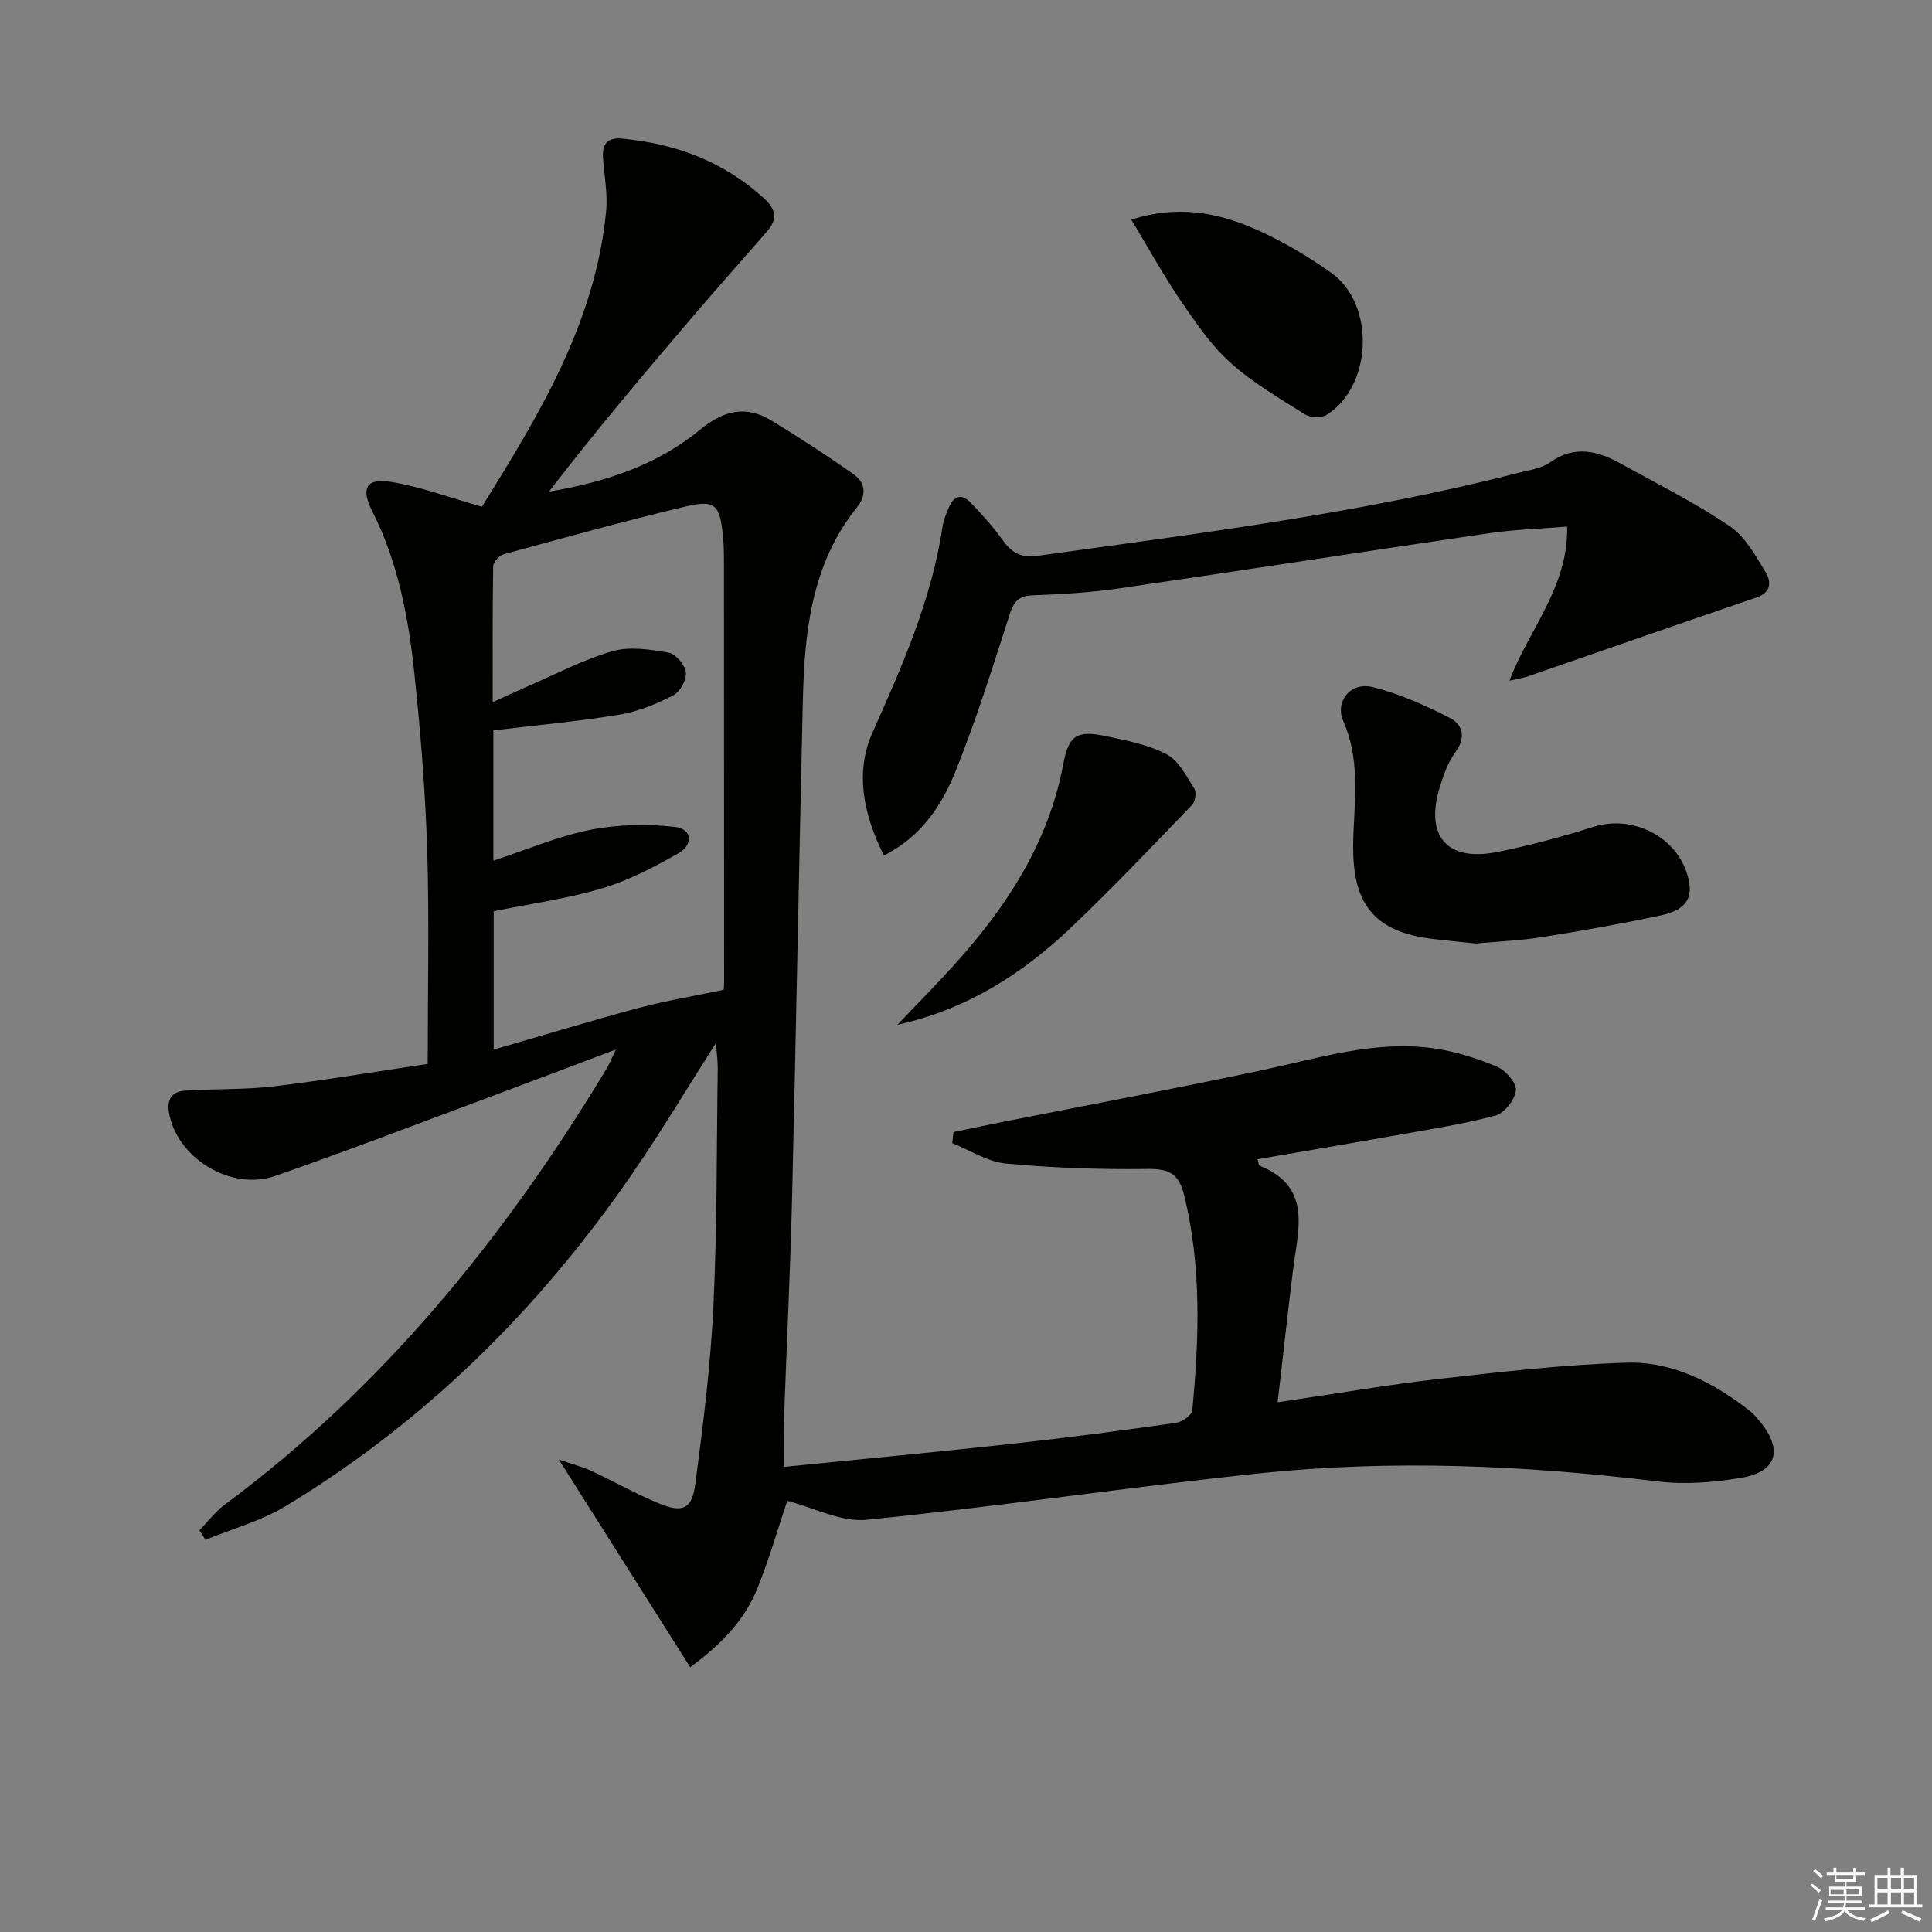
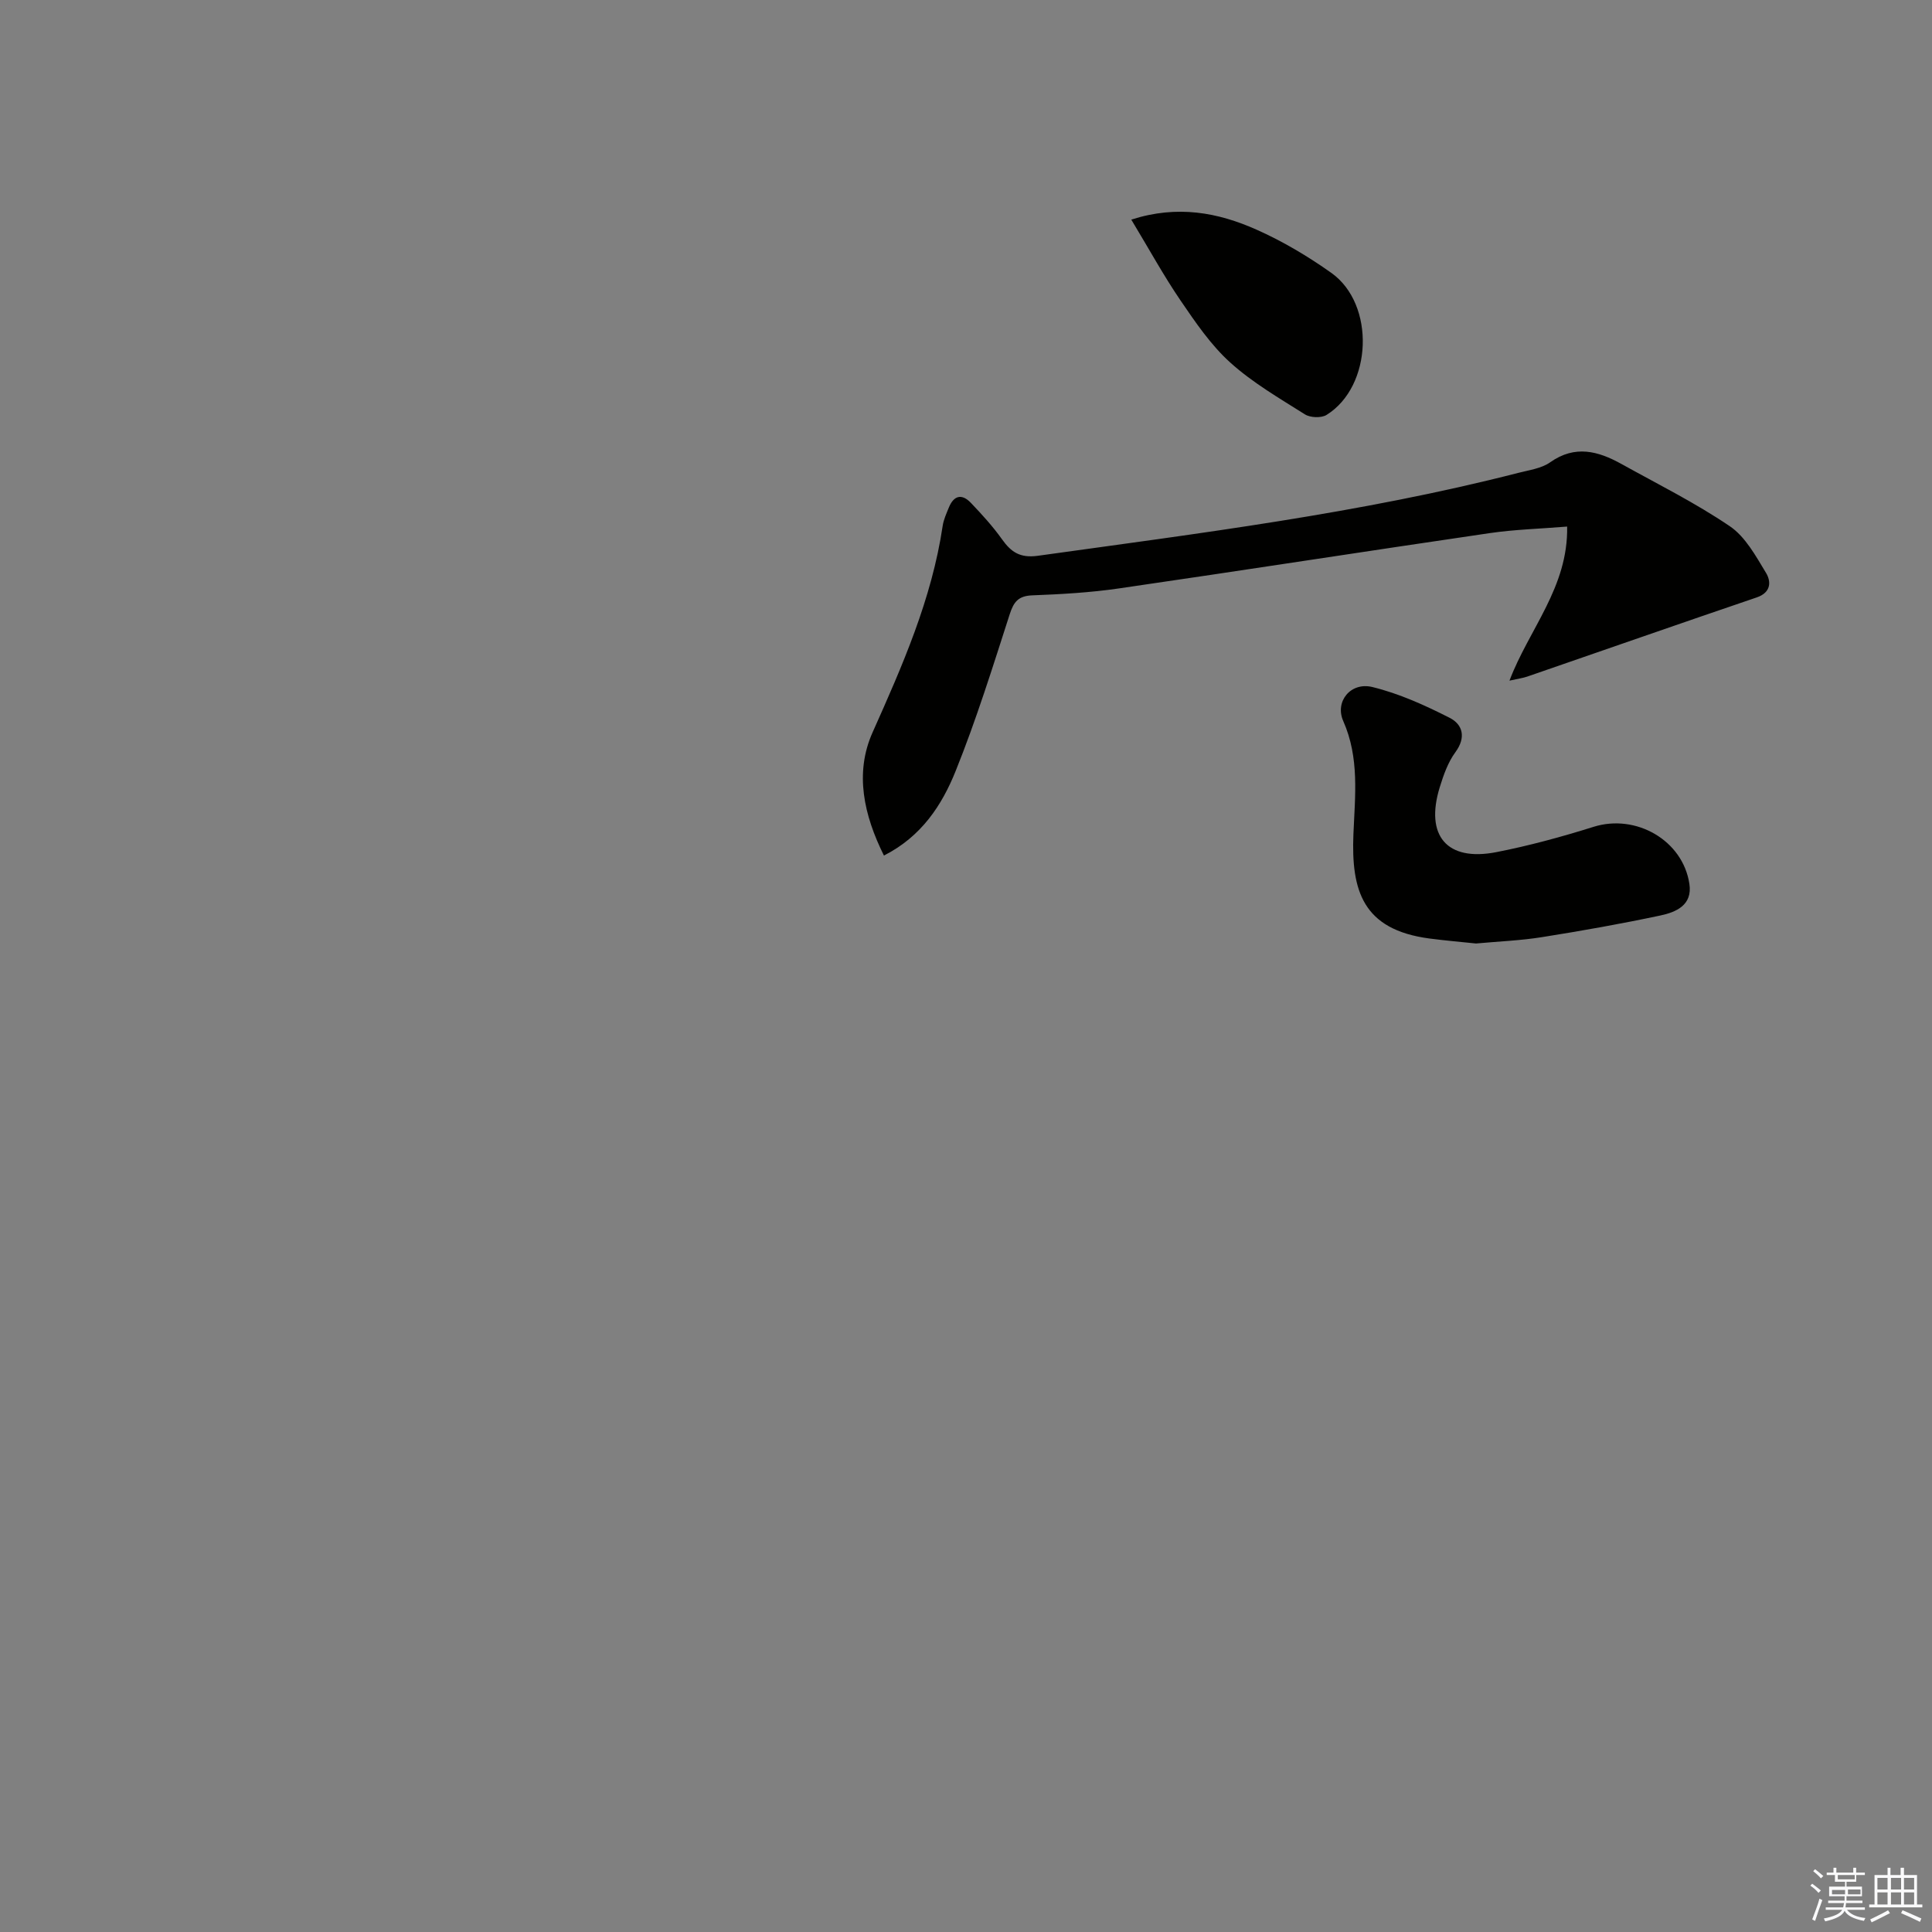
<svg xmlns="http://www.w3.org/2000/svg" enable-background="new 0 0 400 400" viewBox="0 0 400 400">
  <rect x="0" y="0" width="400" height="400" fill="#808080" stroke="none" />
  <g fill="#010100">
-     <path d="m148.24 215.92c-6.15 9.65-11.57 18.73-17.56 27.41-19.15 27.74-42.66 51.05-71.6 68.53-5.06 3.06-11 4.67-16.53 6.94-.42-.66-.84-1.31-1.26-1.97 1.74-1.78 3.27-3.85 5.24-5.31 32.91-24.39 58.09-55.52 79.09-90.32.49-.81.83-1.71 1.89-3.91-9.78 3.68-18.4 6.96-27.04 10.18-14.47 5.38-28.89 10.91-43.47 15.99-8.93 3.11-19.75-3.31-21.86-12.32-.68-2.92-.13-5.13 3.24-5.34 6.09-.39 12.24-.17 18.29-.88 10.34-1.23 20.62-2.98 31.88-4.65 0-15.21.34-29.66-.1-44.09-.37-12.11-1.35-24.23-2.61-36.29-1.22-11.75-3.35-23.35-8.78-34.08-2.41-4.77-1.24-6.89 4-6.02 6.13 1.01 12.07 3.24 18.72 5.12 11.63-18.74 23.49-37.96 25.72-61.26.34-3.59-.41-7.28-.65-10.92-.19-2.88.8-4.33 4.04-4.02 11.09 1.05 20.96 4.75 29.31 12.37 2.52 2.3 2.74 4.35.66 6.76-4.88 5.66-9.89 11.22-14.75 16.91-10.35 12.11-20.64 24.27-30.44 37.03 11.55-1.93 22.29-5.44 31.2-12.76 4.9-4.03 9.52-5.2 14.89-1.93 5.75 3.51 11.42 7.19 16.93 11.07 2.5 1.76 2.8 4.31.73 6.89-9.43 11.74-10.86 25.77-11.2 40.03-.8 34.28-1.4 68.57-2.23 102.86-.37 15.29-1.13 30.57-1.67 45.86-.11 3.27-.02 6.54-.02 9.91 16.21-1.63 31.9-3.1 47.55-4.82 11.23-1.23 22.43-2.72 33.62-4.3 1.27-.18 3.28-1.59 3.38-2.58 1.42-14.93 1.94-29.83-1.7-44.62-1.11-4.5-3.22-5.43-7.63-5.37-9.75.13-19.54-.21-29.25-1.12-3.8-.36-7.41-2.75-11.11-4.22.08-.77.17-1.54.25-2.3 3.55-.73 7.09-1.49 10.64-2.19 17.89-3.55 35.82-6.89 53.65-10.71 11.54-2.47 22.92-6.08 34.89-4.47 4.53.61 9.04 2.05 13.28 3.8 1.81.74 4.12 3.36 3.98 4.92-.17 1.92-2.38 4.74-4.22 5.23-6.84 1.82-13.88 2.9-20.86 4.14-9.44 1.68-18.89 3.27-28.42 4.91.25.77.27 1.27.46 1.34 10.94 4.43 7.92 13.28 6.9 21.55-1.09 8.84-2.06 17.69-3.19 27.43 11.94-1.76 22.71-3.63 33.55-4.86 12.85-1.46 25.75-2.94 38.66-3.34 9.56-.3 17.99 4.1 25.51 9.94.78.6 1.43 1.39 2.07 2.16 4.9 5.88 3.63 10.5-3.82 11.74-5.68.95-11.66 1.43-17.34.74-27.5-3.34-55.04-4.56-82.59-1.65-27.07 2.86-54.01 6.87-81.09 9.59-5.34.54-11.04-2.53-16.48-3.92-1.81 5.39-3.66 11.84-6.14 18.03-2.58 6.44-7.18 11.43-13.95 16.42-9-14.22-17.77-28.08-27.2-43 2.9 1 4.92 1.51 6.77 2.37 4.66 2.17 9.15 4.73 13.9 6.69 5 2.06 6.9 1.24 7.6-4.1 1.61-12.17 3.14-24.4 3.73-36.66.79-16.45.66-32.95.9-49.42-.01-1.47-.21-2.91-.36-5.14zm-46.23-70.54c2.72-1.24 4.77-2.21 6.85-3.11 5.94-2.56 11.73-5.64 17.9-7.44 3.58-1.04 7.83-.37 11.65.29 1.47.25 3.41 2.53 3.59 4.06s-1.19 4.06-2.59 4.78c-3.49 1.79-7.29 3.36-11.14 4-8.61 1.41-17.33 2.2-26.12 3.26v26.97c6.78-2.23 13.25-5.01 20-6.37 5.69-1.14 11.78-1.26 17.56-.62 3.58.39 3.95 3.66.69 5.5-5.01 2.84-10.25 5.59-15.73 7.22-7.24 2.15-14.82 3.19-22.46 4.74v28.65c10.27-2.97 20.08-5.96 29.98-8.62 5.6-1.5 11.35-2.44 17.62-3.76-.03.35.11-.62.11-1.6 0-28.83-.01-57.65-.03-86.48 0-2-.01-4.01-.22-5.99-.65-6.4-1.61-7.45-7.84-5.97-12.56 2.99-25.01 6.44-37.47 9.84-.94.26-2.24 1.62-2.25 2.48-.16 9.14-.1 18.25-.1 28.17z" />
    <path d="m183.01 177.13c-4.15-8.33-6.12-17.05-2.36-25.48 6.19-13.85 12.26-27.62 14.52-42.77.19-1.29.77-2.55 1.27-3.78 1.01-2.5 2.67-2.97 4.55-1.01 2.29 2.4 4.55 4.87 6.47 7.57 1.9 2.68 3.77 3.91 7.41 3.41 33.35-4.65 66.78-8.78 99.49-17.17 2.25-.58 4.78-.91 6.59-2.19 5.15-3.64 9.94-2.32 14.75.35 7.55 4.19 15.32 8.06 22.44 12.89 3.22 2.18 5.38 6.17 7.49 9.65 1.07 1.76 1.11 4.06-1.92 5.09-15.86 5.39-31.67 10.93-47.51 16.39-.9.31-1.86.43-3.68.84 4.05-10.69 12.17-19.31 11.94-31.9-5.6.46-10.84.6-15.99 1.35-25.62 3.75-51.21 7.74-76.83 11.46-5.91.86-11.92 1.2-17.9 1.43-2.88.11-3.85 1.31-4.69 3.91-3.51 10.89-6.92 21.85-11.19 32.45-2.84 7.08-7.09 13.58-14.85 17.51z" />
    <path d="m305.59 195.34c-3.04-.32-6.34-.6-9.63-1.03-13.87-1.83-16.22-9.96-15.75-21.59.33-8 1.28-15.78-2.11-23.45-1.77-4.02 1.53-8.12 6.03-7.03 5.54 1.35 10.9 3.78 16.01 6.38 2.71 1.38 3.44 4.05 1.18 7.12-1.53 2.08-2.45 4.71-3.23 7.23-3.1 10.05 1.47 15.45 11.69 13.46 6.81-1.33 13.54-3.17 20.17-5.25 8.75-2.74 18.46 2.78 19.82 11.82.67 4.42-2.78 5.86-6.04 6.55-8.1 1.72-16.27 3.17-24.45 4.47-4.42.71-8.92.88-13.69 1.32z" />
-     <path d="m185.8 212.16c3.97-4.18 8.03-8.27 11.89-12.55 10.82-12 19.42-25.19 22.46-41.47 1.1-5.91 2.85-6.96 8.67-5.76 4.34.9 8.86 1.77 12.72 3.79 2.5 1.3 4.09 4.54 5.74 7.13.48.75.19 2.68-.48 3.36-8.3 8.6-16.52 17.29-25.19 25.51-10.07 9.55-21.6 16.88-35.81 19.99z" />
    <path d="m234.22 45.47c9.56-3.08 17.97-1.47 25.94 2.08 5.42 2.41 10.63 5.51 15.48 8.95 9.16 6.51 8.5 23.52-1 29.41-1.09.67-3.36.58-4.47-.12-5.31-3.35-10.84-6.56-15.46-10.73-4.01-3.62-7.18-8.29-10.26-12.8-3.54-5.19-6.56-10.72-10.23-16.79z" />
  </g>
-   <path d="m374.8 390.4.4-.4c.7.5 1.3 1 1.8 1.4l-.5.5c-.5-.6-1.1-1.1-1.7-1.5zm1 7.3-.6-.3c.5-1.4 1.1-2.8 1.5-4.3.2.1.4.2.6.3-.5 1.3-1 2.8-1.5 4.3zm-.4-10.3.4-.4c.4.3 1 .8 1.7 1.4l-.5.5c-.4-.5-1-1-1.6-1.5zm2.5.3h1.7v-1h.6v1h3.5v-1h.6v1h1.8v.5h-1.8v1.4h-2v1h3.2v2h-3.2v.9h3.3v.5h-3.4c0 .3-.1.6-.1.9h4v.5h-3.7c.7.9 1.9 1.5 3.8 1.7-.1.2-.2.4-.3.6-2.1-.4-3.5-1.1-4-2.1-.4 1-1.8 1.7-4 2.2-.1-.2-.2-.4-.3-.6 2.1-.4 3.4-1 3.8-1.8h-3.4v-.5h3.6c.1-.3.1-.6.2-.9h-3.3v-.5h3.4c0-.3 0-.6 0-.9h-3.2v-2h3.3v-1h-2.1v-1.4h-1.7v-.5zm1.1 3.5v1h2.7c0-.3 0-.4 0-.4 0-.1 0-.2 0-.2 0-.1 0-.2 0-.3h-2.7zm1.2-3v.9h3.5v-.9zm4.7 3h-2.6v.6.4h2.6z" fill="#fafafb" />
+   <path d="m374.8 390.4.4-.4c.7.5 1.3 1 1.8 1.4l-.5.5c-.5-.6-1.1-1.1-1.7-1.5zm1 7.3-.6-.3c.5-1.4 1.1-2.8 1.5-4.3.2.1.4.2.6.3-.5 1.3-1 2.8-1.5 4.3zm-.4-10.3.4-.4c.4.3 1 .8 1.7 1.4l-.5.5c-.4-.5-1-1-1.6-1.5zm2.5.3h1.7v-1h.6v1h3.5v-1h.6v1h1.8v.5h-1.8v1.4h-2v1h3.2v2h-3.2v.9h3.3v.5h-3.4c0 .3-.1.6-.1.9h4v.5h-3.7c.7.9 1.9 1.5 3.8 1.7-.1.2-.2.4-.3.6-2.1-.4-3.5-1.1-4-2.1-.4 1-1.8 1.7-4 2.2-.1-.2-.2-.4-.3-.6 2.1-.4 3.4-1 3.8-1.8h-3.4v-.5h3.6c.1-.3.1-.6.2-.9h-3.3v-.5h3.4c0-.3 0-.6 0-.9h-3.2v-2h3.3v-1h-2.1v-1.4h-1.7v-.5m1.1 3.5v1h2.7c0-.3 0-.4 0-.4 0-.1 0-.2 0-.2 0-.1 0-.2 0-.3h-2.7zm1.2-3v.9h3.5v-.9zm4.7 3h-2.6v.6.4h2.6z" fill="#fafafb" />
  <path d="m393.6 386.7h.6v1.5h2.7v6.1h1.1v.6h-11v-.6h1.1v-6.1h2.7v-1.5h.6v1.5h2.1v-1.5zm-2.7 8.8.4.6c-1.2.6-2.5 1.3-3.8 1.9-.1-.2-.2-.4-.3-.6 1.2-.6 2.5-1.2 3.7-1.9zm-2.2-6.7v2.4h2.1v-2.4zm0 3v2.5h2.1v-2.5zm2.8-3v2.4h2.1v-2.4zm0 3v2.5h2.1v-2.5zm6 6.1c-1.4-.7-2.7-1.3-3.9-1.8l.3-.6c1.5.6 2.7 1.2 3.9 1.7zm-1.2-9.1h-2.1v2.4h2.1zm-2.1 3v2.5h2.1v-2.5z" fill="#fafafb" />
</svg>